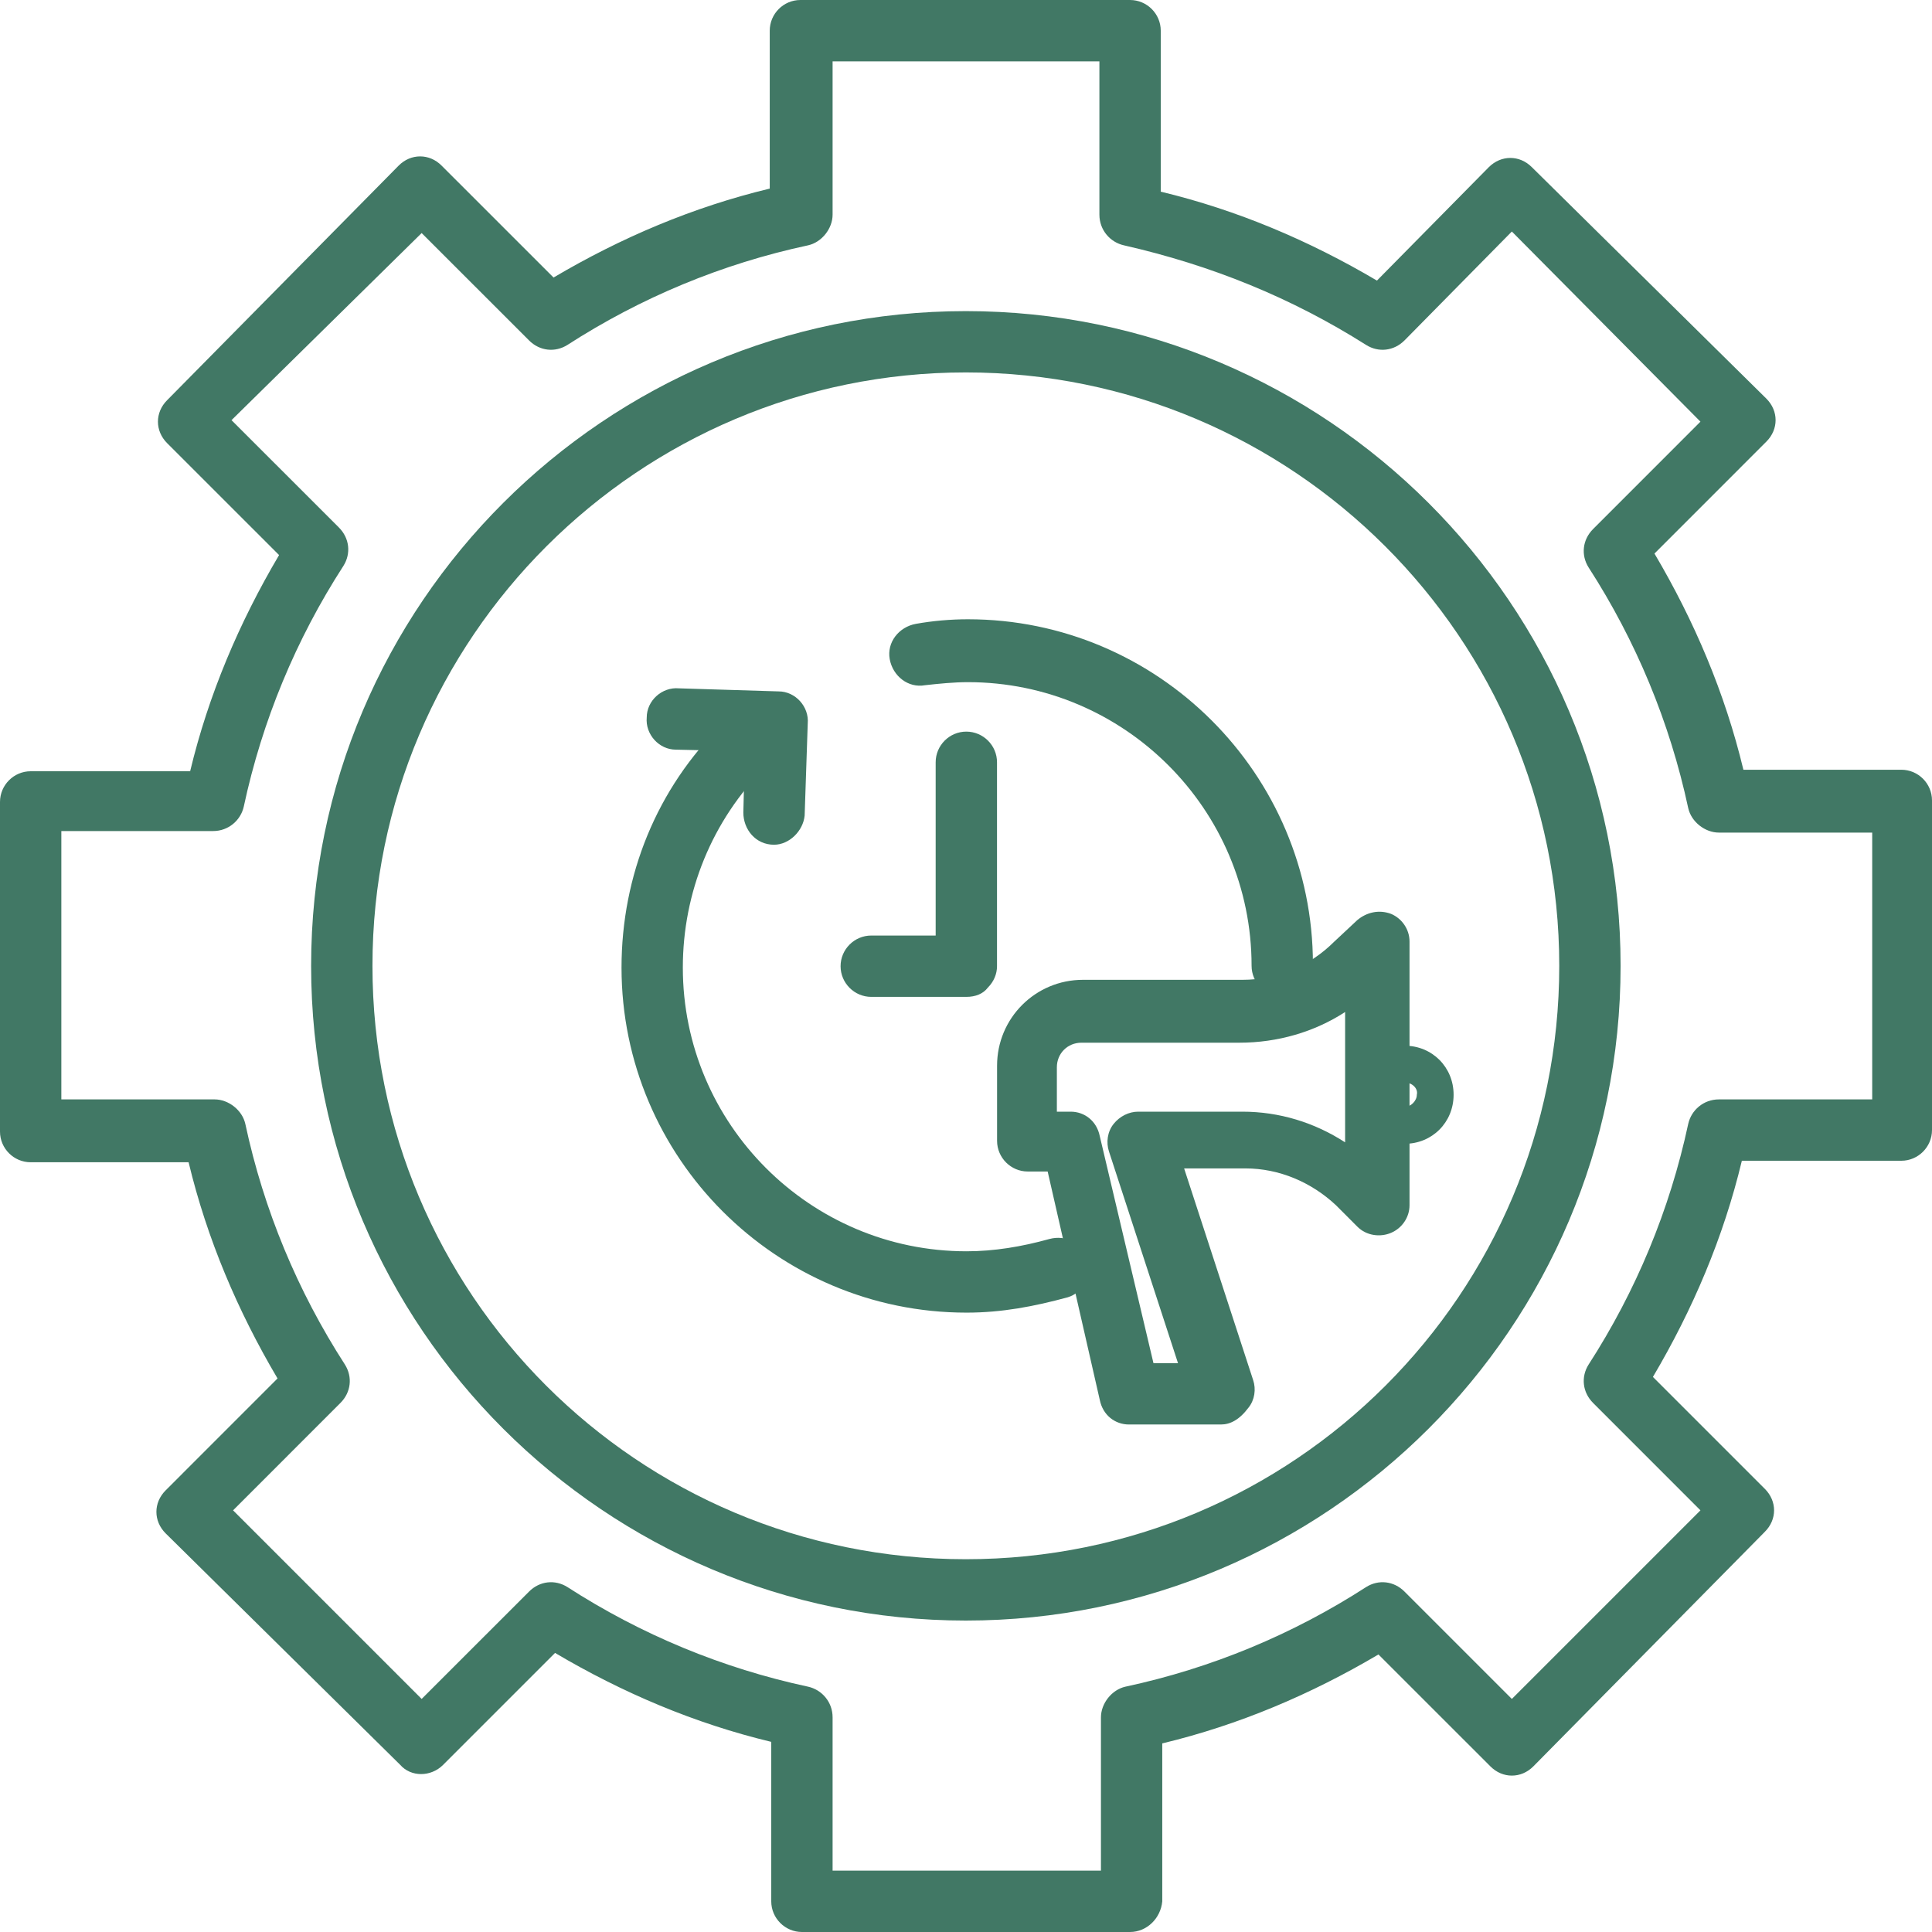
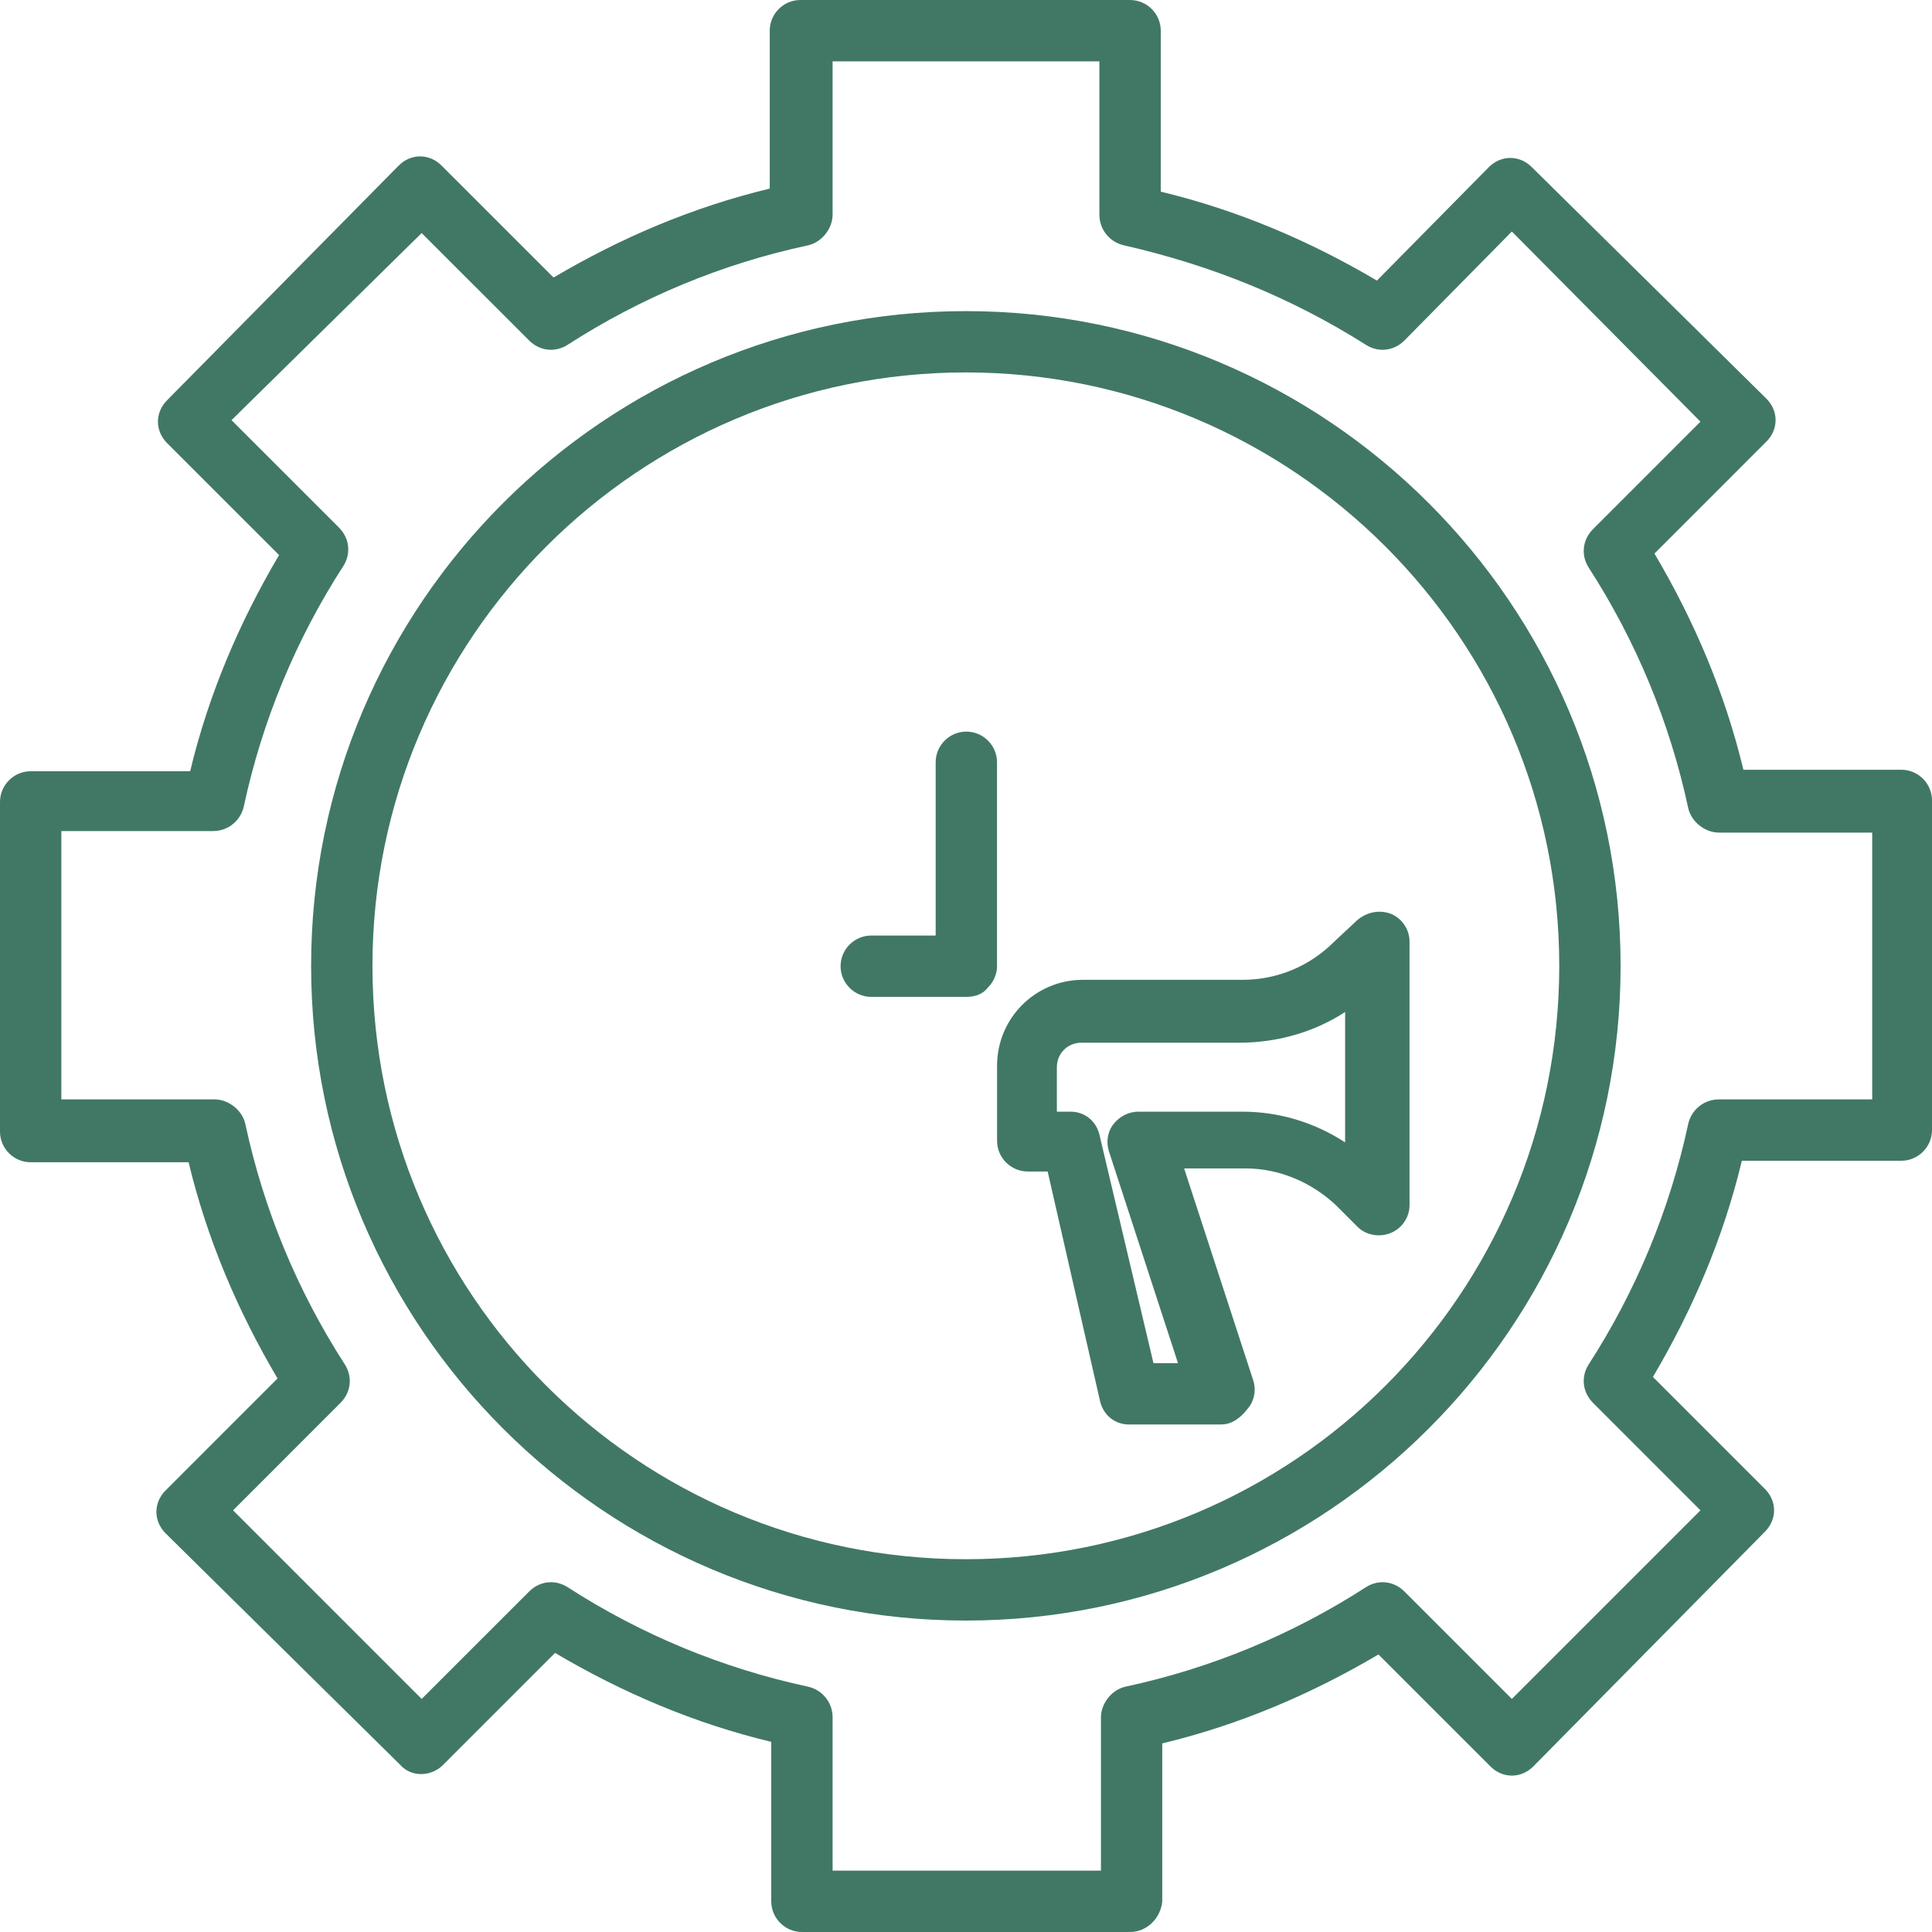
<svg xmlns="http://www.w3.org/2000/svg" width="60" height="60" viewBox="0 0 60 60" fill="none">
  <path d="M35.095 60H24.905C24.381 60 23.952 59.571 23.952 59.048V54.095C21.571 53.524 19.333 52.571 17.238 51.333L13.762 54.809C13.381 55.191 12.762 55.191 12.429 54.809L5.143 47.619C4.762 47.238 4.762 46.667 5.143 46.286L8.619 42.809C7.381 40.714 6.429 38.476 5.857 36.095H0.952C0.429 36.095 0 35.667 0 35.143V24.905C0 24.381 0.429 23.952 0.952 23.952H5.905C6.476 21.571 7.429 19.333 8.667 17.238L5.19 13.762C4.81 13.381 4.81 12.809 5.19 12.429L12.381 5.143C12.571 4.952 12.809 4.857 13.048 4.857C13.286 4.857 13.524 4.952 13.714 5.143L17.191 8.619C19.286 7.381 21.524 6.429 23.905 5.857V0.952C23.905 0.429 24.333 0 24.857 0H35.095C35.619 0 36.048 0.429 36.048 0.952V5.952C38.429 6.524 40.667 7.476 42.762 8.714L46.238 5.19C46.429 5 46.667 4.905 46.905 4.905C47.143 4.905 47.381 5 47.571 5.19L54.857 12.381C55.238 12.762 55.238 13.333 54.857 13.714L51.381 17.191C52.619 19.286 53.571 21.524 54.143 23.905H59.048C59.571 23.905 60 24.333 60 24.857V35.095C60 35.619 59.571 36.048 59.048 36.048H54.095C53.524 38.429 52.571 40.667 51.333 42.762L54.809 46.238C55.191 46.619 55.191 47.191 54.809 47.571L47.619 54.857C47.429 55.048 47.191 55.143 46.952 55.143C46.714 55.143 46.476 55.048 46.286 54.857L42.809 51.381C40.714 52.619 38.476 53.571 36.095 54.143V59.048C36.048 59.571 35.619 60 35.095 60ZM25.857 58.095H34.191V53.333C34.191 52.905 34.524 52.476 34.952 52.381C37.619 51.809 40.143 50.762 42.429 49.286C42.809 49.048 43.286 49.095 43.619 49.429L46.952 52.762L52.809 46.905L49.476 43.571C49.143 43.238 49.095 42.762 49.333 42.381C50.809 40.095 51.857 37.571 52.429 34.905C52.524 34.476 52.905 34.143 53.381 34.143H58.143V25.857H53.381C52.952 25.857 52.524 25.524 52.429 25.095C51.857 22.429 50.809 19.905 49.333 17.619C49.095 17.238 49.143 16.762 49.476 16.429L52.809 13.095L46.952 7.19L43.619 10.571C43.286 10.905 42.809 10.952 42.429 10.714C40.095 9.238 37.619 8.238 34.905 7.619C34.476 7.524 34.143 7.143 34.143 6.667V1.905H25.857V6.667C25.857 7.095 25.524 7.524 25.095 7.619C22.429 8.19 19.905 9.238 17.619 10.714C17.238 10.952 16.762 10.905 16.429 10.571L13.095 7.238L7.19 13.048L10.524 16.381C10.857 16.714 10.905 17.191 10.667 17.571C9.19 19.857 8.143 22.381 7.571 25.048C7.476 25.476 7.095 25.809 6.619 25.809H1.905V34.143H6.667C7.095 34.143 7.524 34.476 7.619 34.905C8.19 37.571 9.238 40.095 10.714 42.381C10.952 42.762 10.905 43.238 10.571 43.571L7.238 46.905L13.095 52.762L16.429 49.429C16.762 49.095 17.238 49.048 17.619 49.286C19.905 50.762 22.429 51.809 25.095 52.381C25.524 52.476 25.857 52.857 25.857 53.333V58.095Z" fill="#417865" />
  <path d="M29.995 50.328C18.805 50.328 9.662 41.233 9.662 29.995C9.662 18.757 18.805 9.662 29.995 9.662C41.186 9.662 50.329 18.757 50.329 29.995C50.329 41.233 41.186 50.328 29.995 50.328ZM29.995 11.566C19.853 11.566 11.567 19.805 11.567 29.995C11.567 40.185 19.805 48.423 29.995 48.423C40.186 48.423 48.424 40.185 48.424 29.995C48.424 19.805 40.138 11.566 29.995 11.566Z" fill="#417865" />
-   <path d="M39.821 30.947C39.297 30.947 38.869 30.518 38.869 29.994C38.869 25.137 34.917 21.185 30.059 21.185C29.631 21.185 29.155 21.232 28.726 21.28C28.202 21.375 27.726 20.994 27.631 20.471C27.536 19.947 27.917 19.471 28.44 19.375C28.964 19.28 29.536 19.232 30.059 19.232C35.964 19.232 40.774 24.042 40.774 29.947C40.774 30.518 40.345 30.947 39.821 30.947Z" fill="#417865" />
-   <path d="M30.016 40.765C24.111 40.765 19.302 35.955 19.302 30.05C19.302 27.193 20.397 24.479 22.445 22.479C22.826 22.098 23.397 22.098 23.778 22.479C24.159 22.86 24.159 23.431 23.778 23.812C22.111 25.479 21.206 27.717 21.206 30.05C21.206 34.908 25.159 38.86 30.016 38.86C30.873 38.86 31.73 38.717 32.587 38.479C33.111 38.336 33.635 38.622 33.778 39.098C33.921 39.622 33.635 40.146 33.159 40.289C32.111 40.574 31.111 40.765 30.016 40.765Z" fill="#417865" />
  <path d="M37.917 44.239H35.06C34.632 44.239 34.251 43.953 34.155 43.477L32.536 36.382H31.917C31.393 36.382 30.965 35.953 30.965 35.429V33.096C30.965 31.62 32.155 30.429 33.632 30.429H38.584C39.679 30.429 40.679 30.001 41.441 29.239L42.155 28.572C42.441 28.334 42.822 28.239 43.203 28.382C43.536 28.524 43.774 28.858 43.774 29.239V37.429C43.774 37.81 43.536 38.144 43.203 38.286C42.87 38.429 42.441 38.382 42.155 38.096L41.489 37.429C40.727 36.715 39.727 36.286 38.679 36.286H36.774L38.917 42.858C39.013 43.144 38.965 43.477 38.774 43.715C38.489 44.096 38.203 44.239 37.917 44.239ZM35.822 42.334H36.584L34.441 35.763C34.346 35.477 34.393 35.144 34.584 34.905C34.774 34.667 35.06 34.524 35.346 34.524H38.584C39.727 34.524 40.822 34.858 41.774 35.477V31.429C40.822 32.048 39.679 32.382 38.489 32.382H33.584C33.155 32.382 32.822 32.715 32.822 33.144V34.524H33.251C33.679 34.524 34.06 34.81 34.155 35.286L35.822 42.334Z" fill="#417865" />
-   <path d="M43.62 35.522C42.81 35.522 42.096 34.856 42.096 33.998C42.096 33.141 42.762 32.475 43.62 32.475C44.477 32.475 45.143 33.141 45.143 33.998C45.143 34.856 44.477 35.522 43.62 35.522ZM43.62 33.617C43.381 33.617 43.239 33.808 43.239 33.998C43.239 34.236 43.429 34.379 43.62 34.379C43.81 34.379 44.001 34.189 44.001 33.998C44.048 33.808 43.858 33.617 43.62 33.617Z" fill="#417865" />
-   <path d="M24.037 26.234C23.989 26.234 23.989 26.234 24.037 26.234C23.466 26.234 23.085 25.758 23.085 25.234L23.132 23.329L20.989 23.281C20.466 23.281 20.037 22.805 20.085 22.281C20.085 21.758 20.561 21.329 21.085 21.377L24.18 21.472C24.704 21.472 25.132 21.948 25.085 22.472L24.989 25.329C24.942 25.805 24.513 26.234 24.037 26.234Z" fill="#417865" />
  <path d="M30.01 30.959H27.058C26.534 30.959 26.105 30.53 26.105 30.006C26.105 29.483 26.534 29.054 27.058 29.054H29.058V23.673C29.058 23.149 29.486 22.721 30.01 22.721C30.534 22.721 30.963 23.149 30.963 23.673V30.006C30.963 30.244 30.867 30.483 30.677 30.673C30.534 30.863 30.296 30.959 30.01 30.959Z" fill="#417865" />
</svg>